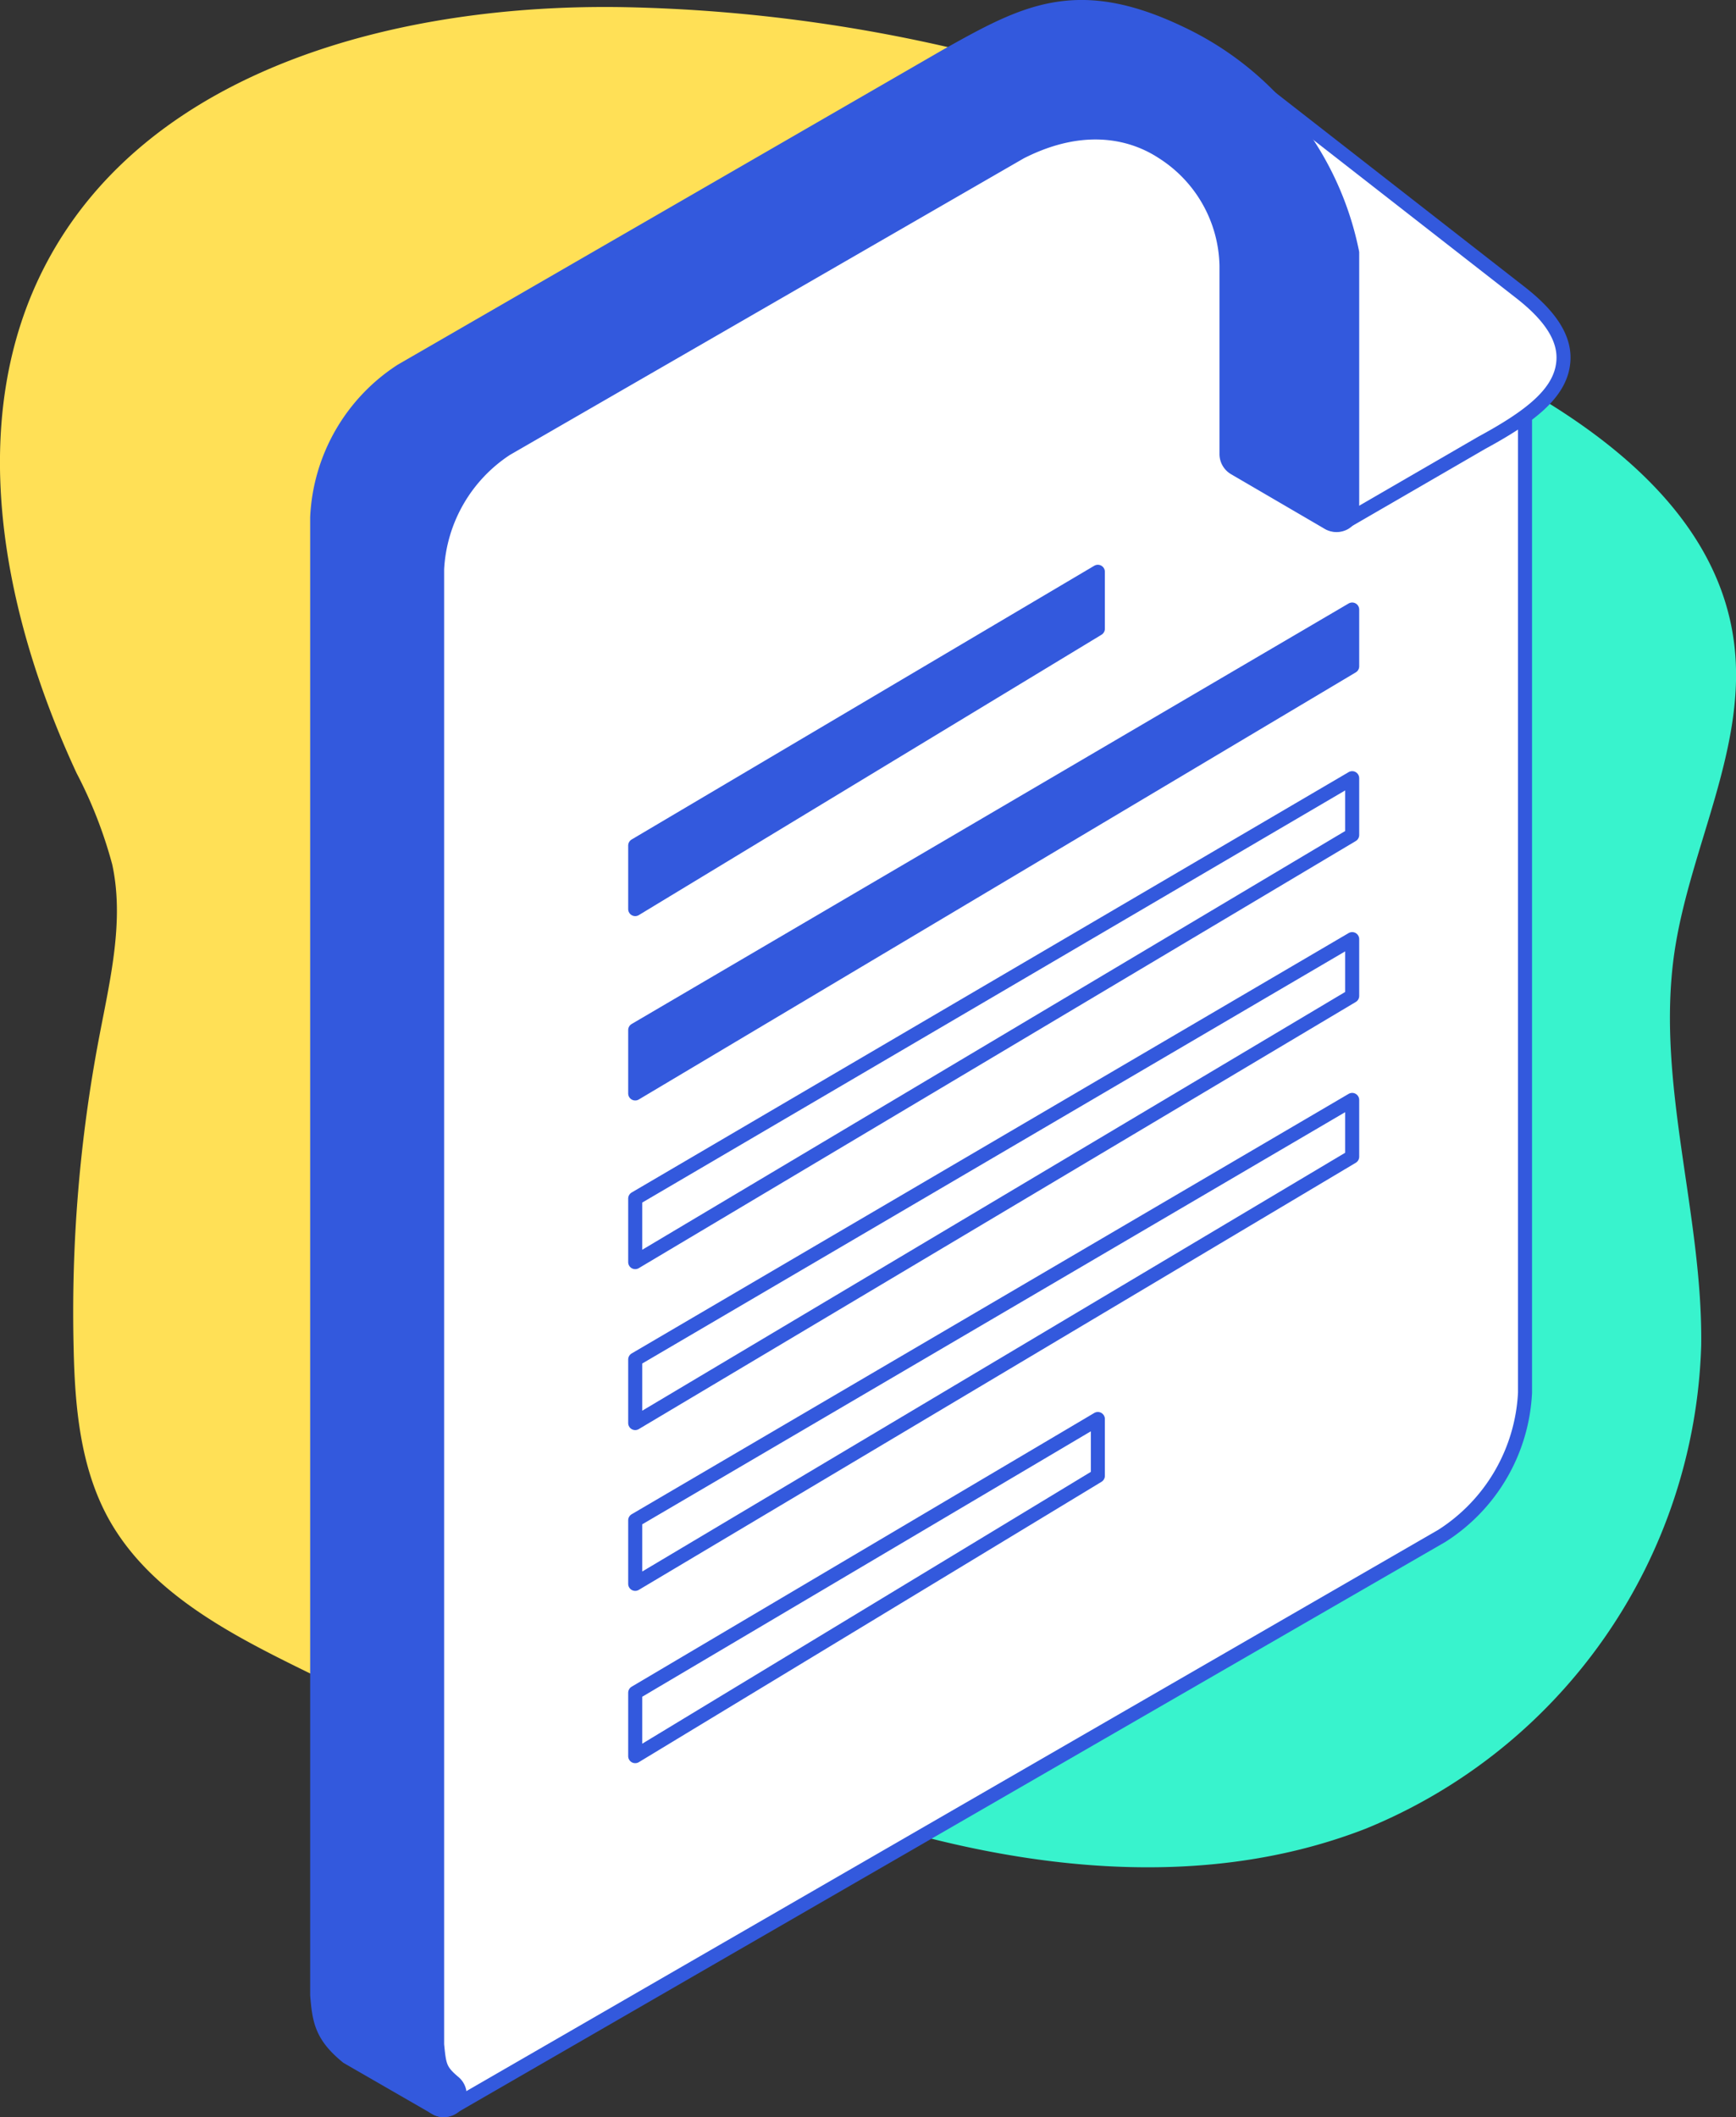
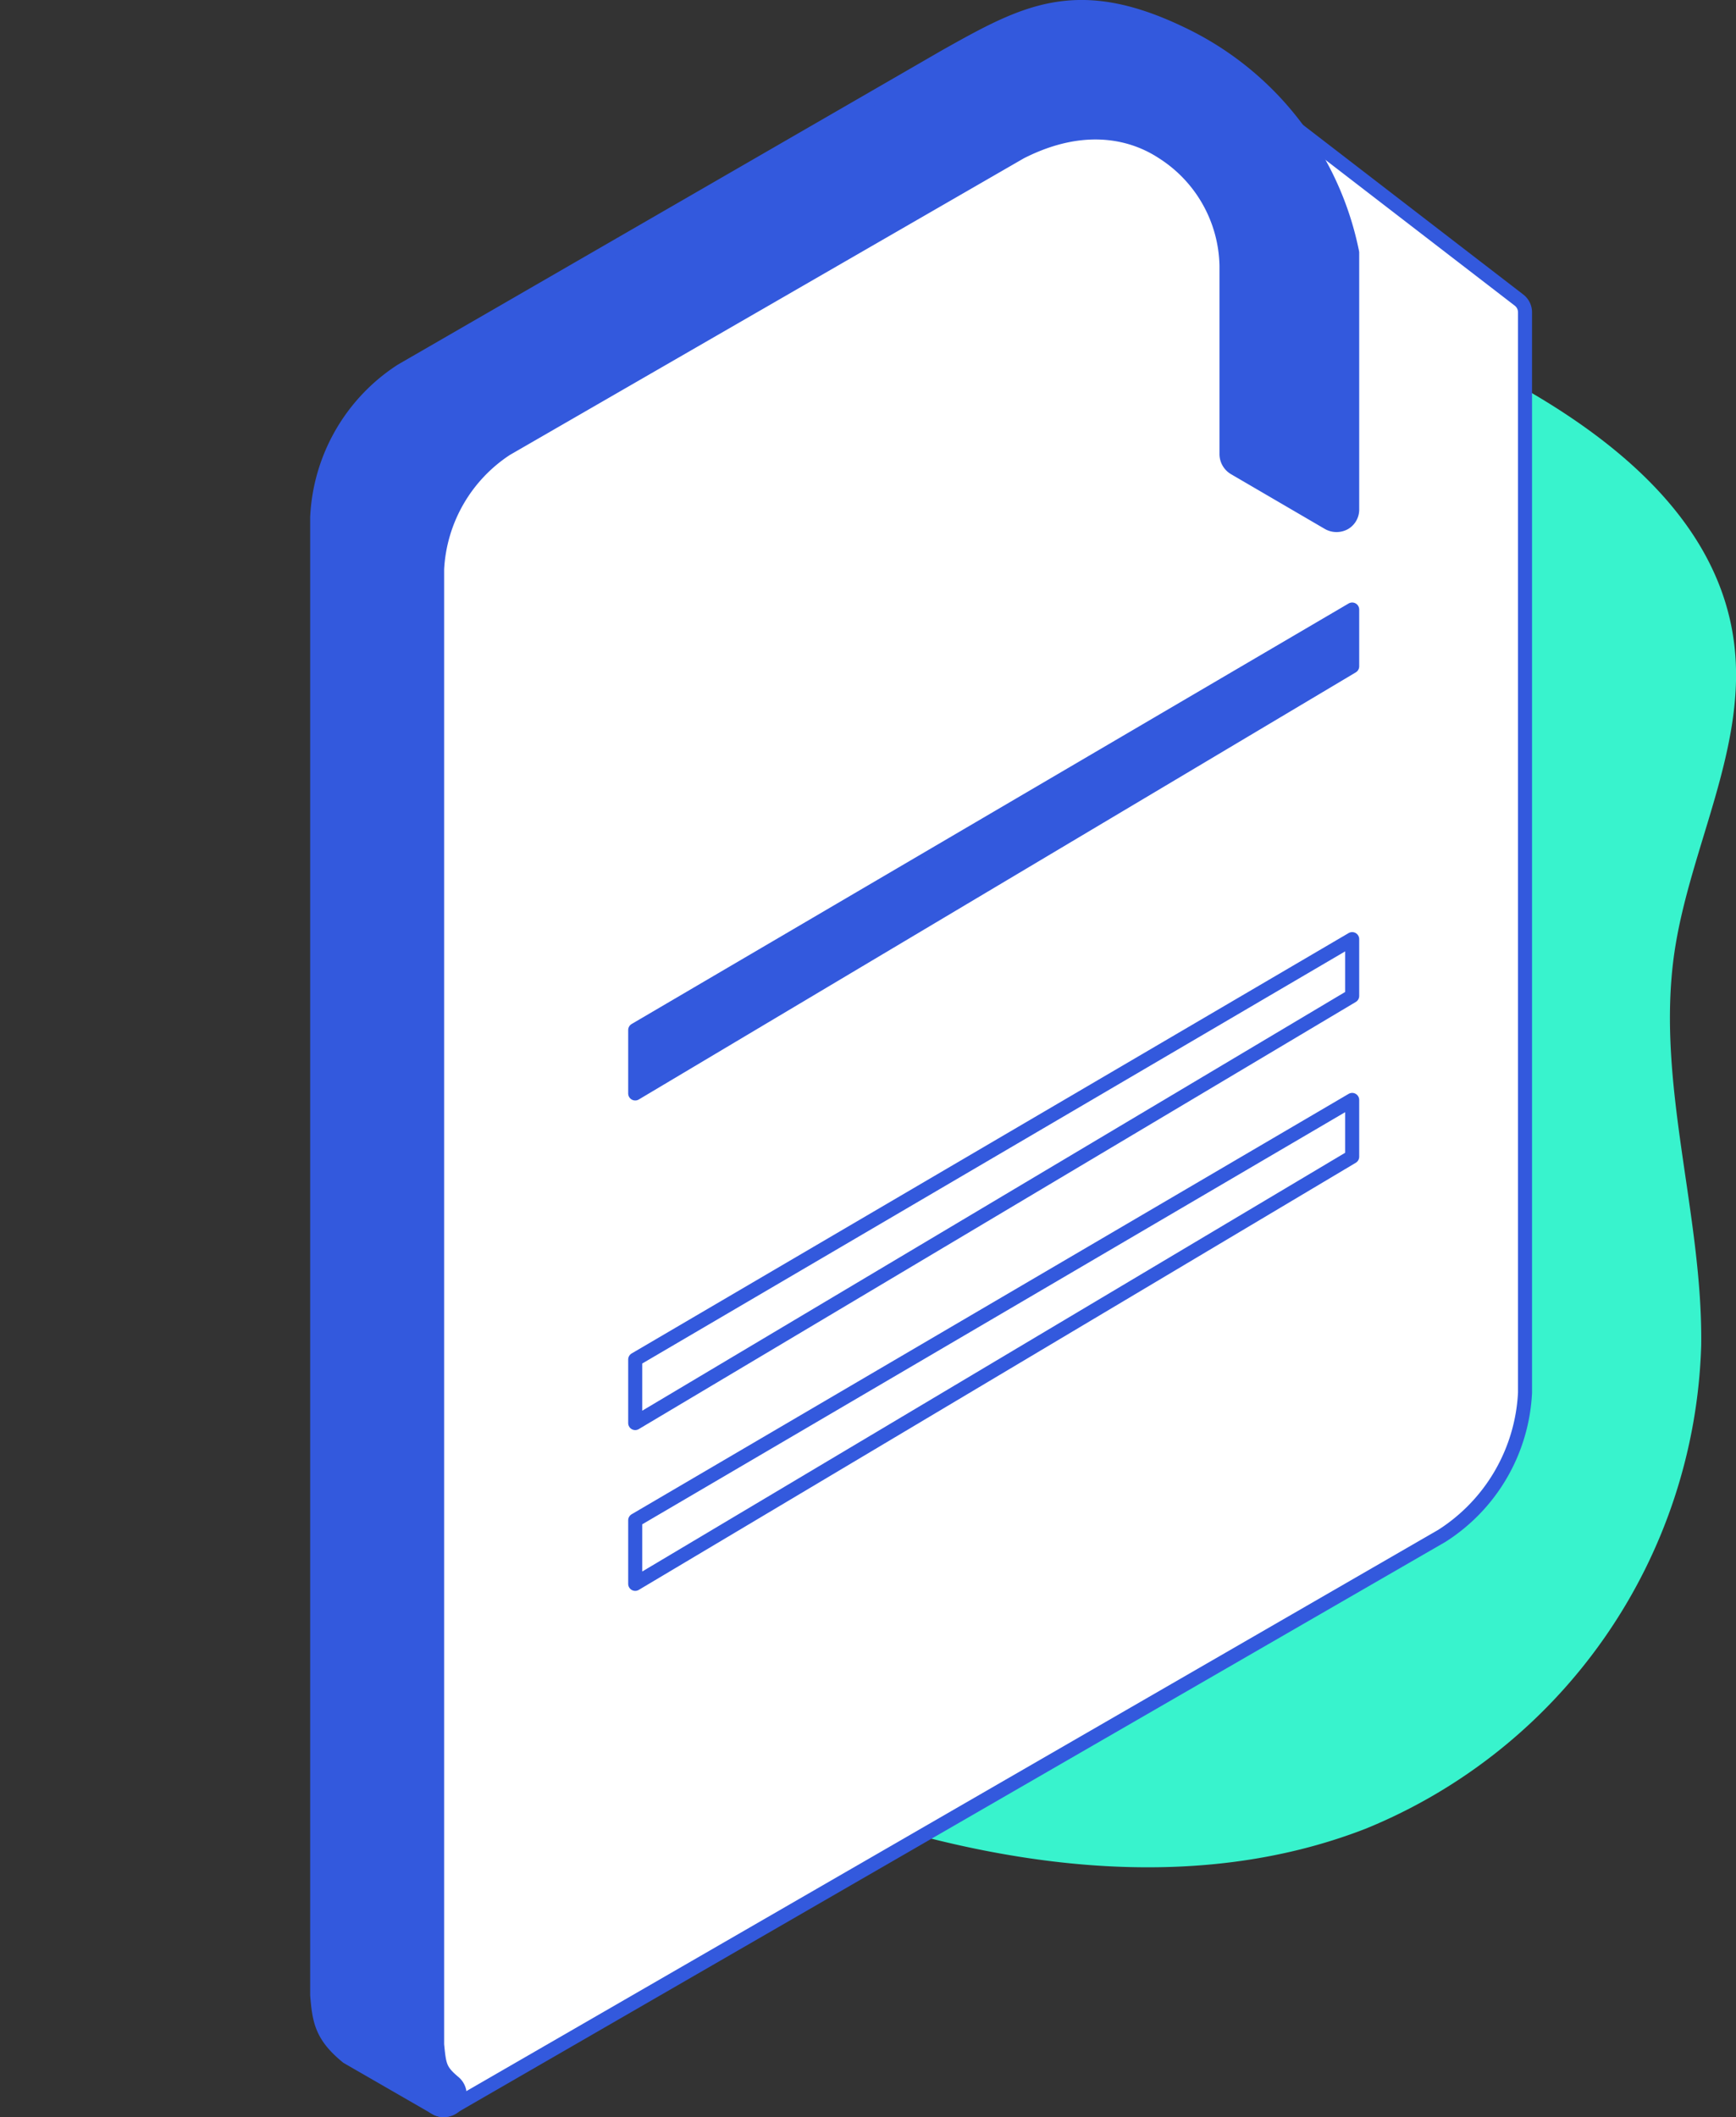
<svg xmlns="http://www.w3.org/2000/svg" viewBox="0 0 123.75 150.88">
  <rect x="0" y="0" width="123.75" height="150.88" fill="#333333" stroke="none" />
  <defs>
    <style>.cls-1{fill:#38f3cd;}.cls-1,.cls-2,.cls-3,.cls-4{fill-rule:evenodd;}.cls-2{fill:#ffe056;}.cls-3{fill:#fff;}.cls-3,.cls-4{stroke:#3359dd;stroke-linecap:round;stroke-linejoin:round;}.cls-4{fill:#3359dd;}</style>
  </defs>
  <g id="Calque_2" data-name="Calque 2">
    <g id="Element_téléchargeable_par_défaut" data-name="Element téléchargeable par défaut">
      <path class="cls-1" d="M58.85,128.77c12.39,4.33,26.28,6.31,38.5,1.56a38.45,38.45,0,0,0,23.92-34.45c.12-9.38-3.26-18.72-1.91-28,1.1-7.49,5.24-14.66,4.24-22.16-1.32-9.92-10.95-16.37-20-20.64L41.22,104.23" />
-       <path class="cls-2" d="M72.14,4.51a112.87,112.87,0,0,0-27.66-4C28.66.23,10.69,4.77,3.3,18.77-2.57,29.89.16,43.69,5.46,55.1A31.8,31.8,0,0,1,8,61.61c.87,4-.15,8.2-.92,12.25A104.64,104.64,0,0,0,5.25,96.13c.09,4.16.48,8.45,2.48,12.09,2.92,5.28,8.66,8.24,14.08,10.9,8.07,3.95,17.18,8,25.73,5.25,6.07-2,10.57-7,14.45-12.06A153.34,153.34,0,0,0,82.64,75.8" />
      <path class="cls-3" d="M31.6,149.24l0,0,70.64-40.75a11.74,11.74,0,0,0,5.31-9.22l0-77-16-12.32a19.73,19.73,0,0,1,3.66,8.27V36.27l-6.74-3.89V18.92C88.66,12.77,81.73,5,72.2,9.83L35.54,31A12.07,12.07,0,0,0,30,40.5l0,105.2C30.17,147.41,30.24,148.13,31.6,149.24Z" />
      <path class="cls-3" d="M31.63,150.38a1,1,0,0,1-.57-.15,1.22,1.22,0,0,1-.19-.12c-1.72-1.43-1.81-2.57-2-4.3l0-105.31a13.1,13.1,0,0,1,6-10.46L71.62,8.85C76,6.63,80.43,6.66,84,8.93a12,12,0,0,1,5.63,10V31.73l4.51,2.58V18.21a18.74,18.74,0,0,0-3.47-7.59,1.14,1.14,0,0,1,.14-1.48,1.08,1.08,0,0,1,1.45-.09l16,12.32a1.1,1.1,0,0,1,.45.89l0,77a12.84,12.84,0,0,1-5.93,10.2L32.17,150.23A1,1,0,0,1,31.63,150.38Z" />
-       <path class="cls-3" d="M95.28,37.4a1.43,1.43,0,0,1-.58-.15,1.11,1.11,0,0,1-.54-1V18.54L86,6.18a1.13,1.13,0,0,1,1.65-1.5l20.79,16.21c2.15,1.69,3.15,3.29,3,4.91-.2,2.26-2.45,3.93-5.82,5.76l-9.82,5.69A1.38,1.38,0,0,1,95.28,37.4Z" />
-       <path class="cls-3" d="M31.63,149.26l-6.29-3.63c-1.37-1.13-1.47-1.84-1.62-3.56l0-105.2a12.15,12.15,0,0,1,5.5-9.5L68,5C73.75,1.77,76.9.14,83.68,3.38a21.25,21.25,0,0,1,11.6,14.83V36.27l-6.74-3.89V18.92C88.66,12.77,81.73,5,72.2,9.83L35.54,31A12.07,12.07,0,0,0,30,40.5l0,105.2C30.17,147.43,30.24,148.13,31.63,149.26Z" />
+       <path class="cls-3" d="M31.63,149.26c-1.37-1.13-1.47-1.84-1.62-3.56l0-105.2a12.15,12.15,0,0,1,5.5-9.5L68,5C73.75,1.77,76.9.14,83.68,3.38a21.25,21.25,0,0,1,11.6,14.83V36.27l-6.74-3.89V18.92C88.66,12.77,81.73,5,72.2,9.83L35.54,31A12.07,12.07,0,0,0,30,40.5l0,105.2C30.17,147.43,30.24,148.13,31.63,149.26Z" />
      <path class="cls-4" d="M31.63,150.38a1,1,0,0,1-.57-.15l-6.3-3.63c-1.81-1.48-2-2.54-2.15-4.42l0-105.31a13.17,13.17,0,0,1,6-10.45L67.43,4C73,.88,76.71-1.19,84.15,2.37A22.09,22.09,0,0,1,96.39,18V36.27a1.11,1.11,0,0,1-.54,1,1.18,1.18,0,0,1-1.15,0L88,33.36a1.17,1.17,0,0,1-.57-1V18.92a9.8,9.8,0,0,0-4.57-8.08c-2-1.31-5.48-2.35-10.11,0L36.08,32a10.92,10.92,0,0,0-4.92,8.56l0,105.16c.15,1.51.19,1.84,1.2,2.69a1.14,1.14,0,0,1,.22,1.5A1.12,1.12,0,0,1,31.63,150.38Z" />
      <polygon class="cls-4" points="96.39 47.49 96.39 43.44 45.28 73.41 45.28 77.93 96.39 47.49" />
-       <polygon class="cls-3" points="96.39 59.51 96.39 55.46 45.28 85.42 45.28 89.95 96.39 59.51" />
      <polygon class="cls-3" points="96.39 70.98 96.39 66.93 45.28 96.89 45.28 101.42 96.39 70.98" />
      <polygon class="cls-3" points="96.39 82.44 96.39 78.39 45.28 108.35 45.28 112.88 96.39 82.44" />
-       <polygon class="cls-3" points="78.26 105.18 78.26 101.13 45.28 120.64 45.28 125.16 78.26 105.18" />
-       <polygon class="cls-4" points="78.26 44.81 78.26 40.75 45.28 60.26 45.28 64.79 78.26 44.81" />
    </g>
  </g>
</svg>